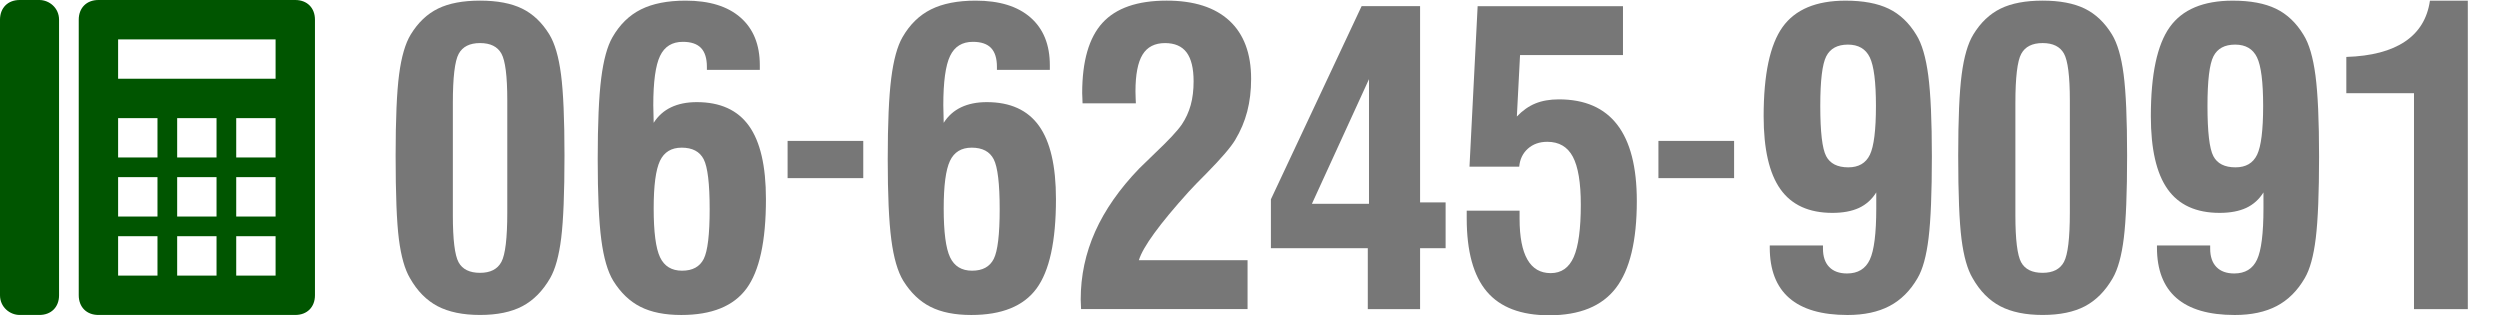
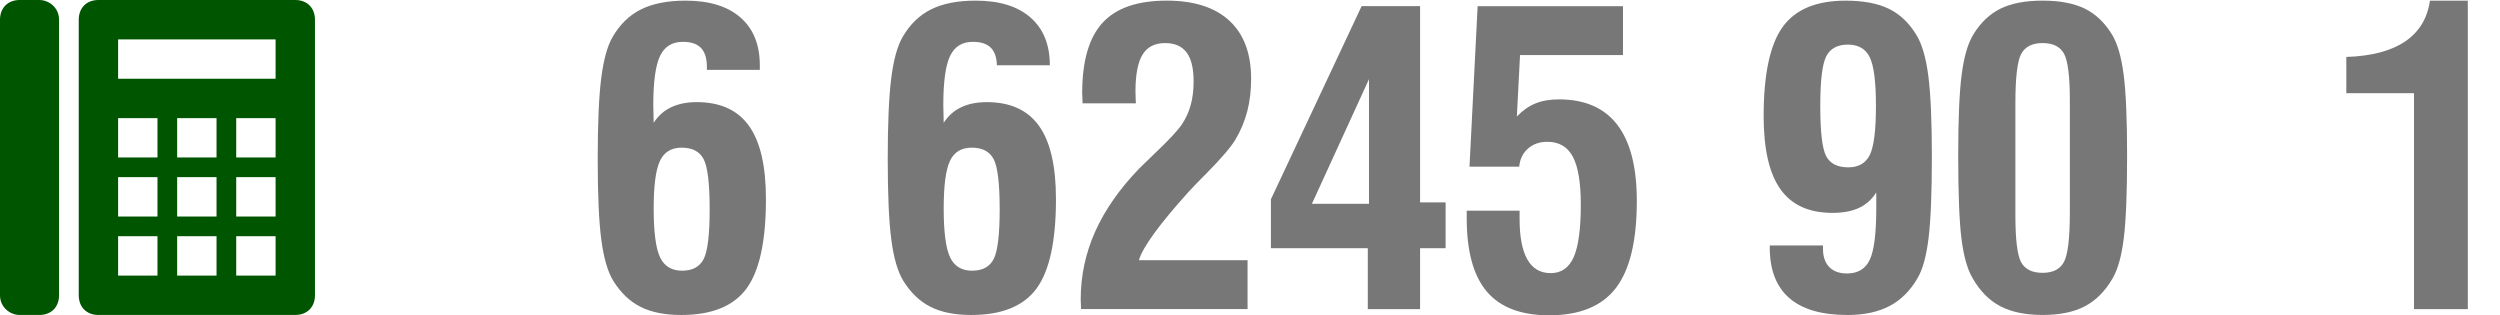
<svg xmlns="http://www.w3.org/2000/svg" version="1.1" id="レイヤー_1" width="127" height="16" viewBox="0 0 127 16" overflow="visible" enable-background="new 0 0 127 16" xml:space="preserve">
  <path fill="#005500" d="M3,15c0,0.6-0.4,1-1,1H1c-0.5,0-1-0.4-1-1V1c0-0.6,0.4-1,1-1h1c0.5,0,1,0.4,1,1V15z M16,1v14  c0,0.6-0.4,1-1,1H5c-0.6,0-1-0.4-1-1V1c0-0.6,0.4-1,1-1h10C15.6,0,16,0.4,16,1z M8,12H6v2h2V12z M8,9H6v2h2V9z M8,6H6v2h2V6z M11,12  H9v2h2V12z M11,9H9v2h2V9z M11,6H9v2h2V6z M14,12h-2v2h2V12z M14,9h-2v2h2V9z M14,6h-2v2h2V6z M14,2H6v2h8V2z" />
  <g>
-     <path fill="#777777" d="M20.098,7.9c0-1.847,0.059-3.221,0.177-4.121c0.118-0.9,0.315-1.576,0.592-2.028   c0.371-0.607,0.833-1.045,1.386-1.315c0.553-0.27,1.264-0.404,2.134-0.404c0.87,0,1.582,0.135,2.134,0.404   c0.553,0.27,1.015,0.708,1.386,1.315c0.276,0.452,0.474,1.127,0.592,2.028s0.177,2.274,0.177,4.121   c0,1.895-0.056,3.292-0.167,4.191c-0.111,0.9-0.298,1.58-0.561,2.038c-0.378,0.654-0.849,1.13-1.412,1.427   c-0.563,0.296-1.28,0.444-2.149,0.444c-0.87,0-1.588-0.148-2.155-0.444c-0.566-0.297-1.035-0.772-1.406-1.427   c-0.263-0.444-0.45-1.104-0.562-1.977S20.098,9.862,20.098,7.9z M25.77,9.303V5.099c0-1.226-0.099-2.018-0.298-2.375   s-0.56-0.536-1.085-0.536S23.5,2.37,23.302,2.734c-0.198,0.363-0.297,1.195-0.297,2.496v1.485v4.224   c0,1.233,0.097,2.028,0.292,2.386c0.195,0.356,0.559,0.535,1.09,0.535c0.525,0,0.886-0.185,1.085-0.556s0.298-1.206,0.298-2.506   V9.303z" />
    <path fill="#777777" d="M33.207,6.239c0.222-0.35,0.516-0.613,0.883-0.788c0.366-0.175,0.802-0.263,1.307-0.263   c1.191,0,2.074,0.401,2.65,1.204c0.575,0.802,0.863,2.043,0.863,3.722c0,2.138-0.33,3.653-0.99,4.547s-1.765,1.34-3.313,1.34   c-0.835,0-1.526-0.139-2.071-0.415c-0.546-0.275-1.007-0.718-1.384-1.324c-0.283-0.465-0.485-1.161-0.606-2.089   c-0.122-0.927-0.182-2.29-0.182-4.091c0-1.8,0.059-3.167,0.177-4.101s0.308-1.63,0.571-2.088c0.371-0.647,0.854-1.119,1.45-1.416   c0.596-0.297,1.352-0.445,2.268-0.445c1.206,0,2.135,0.286,2.789,0.859s0.98,1.381,0.98,2.425v0.232H35.91V3.396   c0-0.43-0.099-0.749-0.297-0.958c-0.199-0.208-0.506-0.313-0.923-0.313c-0.545,0-0.932,0.239-1.16,0.718   c-0.229,0.478-0.343,1.313-0.343,2.506c0,0.094,0.003,0.239,0.01,0.435S33.207,6.131,33.207,6.239z M33.207,10.586   c0,1.199,0.107,2.027,0.323,2.482c0.215,0.455,0.588,0.683,1.119,0.683s0.897-0.198,1.1-0.597c0.201-0.397,0.302-1.24,0.302-2.528   c0-1.294-0.101-2.139-0.302-2.533c-0.202-0.395-0.575-0.592-1.12-0.592c-0.524,0-0.893,0.225-1.104,0.673   C33.313,8.622,33.207,9.426,33.207,10.586z" />
-     <path fill="#777777" d="M40.01,9.049V7.158h3.844v1.891H40.01z" />
-     <path fill="#777777" d="M47.94,6.239c0.222-0.35,0.516-0.613,0.883-0.788c0.366-0.175,0.802-0.263,1.307-0.263   c1.191,0,2.074,0.401,2.65,1.204c0.575,0.802,0.863,2.043,0.863,3.722c0,2.138-0.33,3.653-0.99,4.547s-1.765,1.34-3.313,1.34   c-0.835,0-1.526-0.139-2.071-0.415c-0.546-0.275-1.007-0.718-1.384-1.324c-0.283-0.465-0.485-1.161-0.606-2.089   c-0.122-0.927-0.182-2.29-0.182-4.091c0-1.8,0.059-3.167,0.177-4.101s0.308-1.63,0.571-2.088c0.371-0.647,0.854-1.119,1.45-1.416   c0.596-0.297,1.352-0.445,2.268-0.445c1.206,0,2.135,0.286,2.789,0.859s0.98,1.381,0.98,2.425v0.232h-2.688V3.396   c0-0.43-0.099-0.749-0.297-0.958c-0.199-0.208-0.506-0.313-0.923-0.313c-0.545,0-0.932,0.239-1.16,0.718   C48.034,3.322,47.92,4.157,47.92,5.35c0,0.094,0.003,0.239,0.01,0.435S47.94,6.131,47.94,6.239z M47.94,10.586   c0,1.199,0.107,2.027,0.323,2.482c0.215,0.455,0.588,0.683,1.119,0.683s0.897-0.198,1.1-0.597c0.201-0.397,0.302-1.24,0.302-2.528   c0-1.294-0.101-2.139-0.302-2.533c-0.202-0.395-0.575-0.592-1.12-0.592c-0.524,0-0.893,0.225-1.104,0.673   C48.046,8.622,47.94,9.426,47.94,10.586z" />
+     <path fill="#777777" d="M47.94,6.239c0.222-0.35,0.516-0.613,0.883-0.788c0.366-0.175,0.802-0.263,1.307-0.263   c1.191,0,2.074,0.401,2.65,1.204c0.575,0.802,0.863,2.043,0.863,3.722c0,2.138-0.33,3.653-0.99,4.547s-1.765,1.34-3.313,1.34   c-0.835,0-1.526-0.139-2.071-0.415c-0.546-0.275-1.007-0.718-1.384-1.324c-0.283-0.465-0.485-1.161-0.606-2.089   c-0.122-0.927-0.182-2.29-0.182-4.091c0-1.8,0.059-3.167,0.177-4.101s0.308-1.63,0.571-2.088c0.371-0.647,0.854-1.119,1.45-1.416   c0.596-0.297,1.352-0.445,2.268-0.445c1.206,0,2.135,0.286,2.789,0.859s0.98,1.381,0.98,2.425h-2.688V3.396   c0-0.43-0.099-0.749-0.297-0.958c-0.199-0.208-0.506-0.313-0.923-0.313c-0.545,0-0.932,0.239-1.16,0.718   C48.034,3.322,47.92,4.157,47.92,5.35c0,0.094,0.003,0.239,0.01,0.435S47.94,6.131,47.94,6.239z M47.94,10.586   c0,1.199,0.107,2.027,0.323,2.482c0.215,0.455,0.588,0.683,1.119,0.683s0.897-0.198,1.1-0.597c0.201-0.397,0.302-1.24,0.302-2.528   c0-1.294-0.101-2.139-0.302-2.533c-0.202-0.395-0.575-0.592-1.12-0.592c-0.524,0-0.893,0.225-1.104,0.673   C48.046,8.622,47.94,9.426,47.94,10.586z" />
    <path fill="#777777" d="M54.919,15.704c0-0.054-0.003-0.136-0.01-0.247S54.9,15.263,54.9,15.209c0-1.199,0.245-2.349,0.736-3.447   c0.491-1.098,1.237-2.166,2.238-3.204c0.183-0.182,0.453-0.444,0.812-0.788c0.677-0.641,1.127-1.122,1.35-1.446   c0.203-0.303,0.353-0.631,0.452-0.985c0.098-0.354,0.147-0.757,0.147-1.208c0-0.661-0.119-1.149-0.355-1.466   c-0.237-0.317-0.603-0.476-1.096-0.476c-0.521,0-0.902,0.195-1.142,0.586c-0.24,0.391-0.36,1.015-0.36,1.87   c0,0.162,0.003,0.287,0.01,0.374c0.007,0.088,0.01,0.165,0.01,0.232h-2.708c0-0.067-0.003-0.158-0.009-0.273   c-0.007-0.115-0.01-0.196-0.01-0.243c0-1.632,0.344-2.823,1.032-3.575c0.688-0.752,1.774-1.128,3.259-1.128   c1.39,0,2.452,0.341,3.188,1.021c0.735,0.681,1.103,1.665,1.103,2.953c0,0.6-0.066,1.153-0.198,1.658   c-0.132,0.506-0.336,0.988-0.612,1.446c-0.217,0.364-0.699,0.927-1.449,1.689c-0.392,0.391-0.692,0.701-0.901,0.93l-0.01,0.01   c-1.485,1.646-2.329,2.806-2.532,3.479h5.521v2.484H54.919z" />
    <path fill="#777777" d="M69.484,15.704V12.61h-4.922v-2.485l4.608-9.812h2.97v9.969h1.297v2.328h-1.297v3.094H69.484z    M66.645,10.354h2.9V4.021L66.645,10.354z" />
    <path fill="#777777" d="M74.507,10.701h2.688v0.415c0,0.917,0.132,1.605,0.396,2.067c0.263,0.462,0.658,0.692,1.185,0.692   c0.54,0,0.93-0.272,1.17-0.819c0.239-0.545,0.359-1.432,0.359-2.658c0-1.119-0.136-1.931-0.405-2.436s-0.702-0.758-1.297-0.758   c-0.398,0-0.727,0.116-0.987,0.349c-0.26,0.232-0.406,0.538-0.44,0.915h-2.526l0.414-8.154h7.383v2.484h-5.229l-0.162,3.121   c0.29-0.304,0.604-0.525,0.941-0.663s0.736-0.208,1.195-0.208c1.315,0,2.305,0.43,2.966,1.29c0.661,0.86,0.992,2.15,0.992,3.871   c0,2.023-0.354,3.497-1.063,4.422c-0.708,0.924-1.838,1.386-3.39,1.386c-1.43,0-2.485-0.401-3.167-1.205   c-0.681-0.803-1.021-2.042-1.021-3.716V10.701z" />
-     <path fill="#777777" d="M84.248,9.049V7.158h3.844v1.891H84.248z" />
    <path fill="#777777" d="M95.318,9.769c-0.223,0.358-0.516,0.622-0.879,0.792c-0.363,0.168-0.814,0.253-1.352,0.253   c-1.191,0-2.072-0.4-2.641-1.202s-0.853-2.038-0.853-3.708c0-2.122,0.319-3.63,0.96-4.527c0.64-0.896,1.707-1.344,3.202-1.344   c0.896,0,1.626,0.137,2.192,0.41c0.565,0.273,1.033,0.716,1.404,1.33c0.283,0.452,0.484,1.142,0.606,2.068   c0.121,0.927,0.182,2.294,0.182,4.101c0,1.854-0.056,3.238-0.167,4.151c-0.111,0.914-0.298,1.594-0.561,2.038   c-0.371,0.641-0.846,1.112-1.425,1.416s-1.29,0.455-2.132,0.455c-1.313,0-2.3-0.288-2.96-0.862s-0.99-1.431-0.99-2.566V12.47h2.703   v0.163c0,0.402,0.106,0.713,0.318,0.932c0.212,0.218,0.514,0.327,0.904,0.327c0.552,0,0.938-0.233,1.157-0.701   c0.219-0.467,0.328-1.337,0.328-2.61V9.769z M95.298,5.384c0-1.217-0.104-2.041-0.313-2.472c-0.209-0.43-0.579-0.646-1.11-0.646   c-0.532,0-0.899,0.198-1.102,0.595S92.47,4.1,92.47,5.384c0,1.318,0.099,2.167,0.298,2.547s0.574,0.57,1.126,0.57   c0.525,0,0.891-0.213,1.097-0.641C95.195,7.434,95.298,6.608,95.298,5.384z" />
    <path fill="#777777" d="M99.477,7.9c0-1.847,0.059-3.221,0.177-4.121s0.315-1.576,0.592-2.028c0.371-0.607,0.833-1.045,1.386-1.315   c0.553-0.27,1.265-0.404,2.135-0.404s1.581,0.135,2.135,0.404c0.553,0.27,1.015,0.708,1.386,1.315   c0.276,0.452,0.474,1.127,0.592,2.028s0.177,2.274,0.177,4.121c0,1.895-0.056,3.292-0.167,4.191c-0.111,0.9-0.298,1.58-0.562,2.038   c-0.378,0.654-0.848,1.13-1.411,1.427c-0.563,0.296-1.279,0.444-2.149,0.444s-1.588-0.148-2.154-0.444   c-0.566-0.297-1.035-0.772-1.406-1.427c-0.264-0.444-0.45-1.104-0.562-1.977S99.477,9.862,99.477,7.9z M105.148,9.303V5.099   c0-1.226-0.1-2.018-0.298-2.375s-0.56-0.536-1.085-0.536s-0.887,0.182-1.085,0.546c-0.198,0.363-0.298,1.195-0.298,2.496v1.485   v4.224c0,1.233,0.098,2.028,0.293,2.386c0.195,0.356,0.559,0.535,1.09,0.535c0.525,0,0.887-0.185,1.085-0.556   s0.298-1.206,0.298-2.506V9.303z" />
-     <path fill="#777777" d="M114.988,9.769c-0.223,0.358-0.516,0.622-0.879,0.792c-0.363,0.168-0.814,0.253-1.352,0.253   c-1.191,0-2.072-0.4-2.641-1.202s-0.853-2.038-0.853-3.708c0-2.122,0.319-3.63,0.96-4.527c0.64-0.896,1.707-1.344,3.202-1.344   c0.896,0,1.626,0.137,2.192,0.41c0.565,0.273,1.033,0.716,1.404,1.33c0.283,0.452,0.484,1.142,0.606,2.068   c0.121,0.927,0.182,2.294,0.182,4.101c0,1.854-0.056,3.238-0.167,4.151c-0.111,0.914-0.298,1.594-0.561,2.038   c-0.371,0.641-0.846,1.112-1.425,1.416s-1.29,0.455-2.132,0.455c-1.313,0-2.3-0.288-2.96-0.862s-0.99-1.431-0.99-2.566V12.47h2.703   v0.163c0,0.402,0.106,0.713,0.318,0.932c0.212,0.218,0.514,0.327,0.904,0.327c0.552,0,0.938-0.233,1.157-0.701   c0.219-0.467,0.328-1.337,0.328-2.61V9.769z M114.968,5.384c0-1.217-0.104-2.041-0.313-2.472c-0.209-0.43-0.579-0.646-1.11-0.646   c-0.532,0-0.899,0.198-1.102,0.595S112.14,4.1,112.14,5.384c0,1.318,0.099,2.167,0.298,2.547s0.574,0.57,1.126,0.57   c0.525,0,0.891-0.213,1.097-0.641C114.865,7.434,114.968,6.608,114.968,5.384z" />
    <path fill="#777777" d="M122.631,15.704V4.735h-3.438V2.892c1.274-0.04,2.269-0.301,2.983-0.783   c0.715-0.481,1.136-1.173,1.265-2.076h1.924v15.672H122.631z" />
  </g>
</svg>